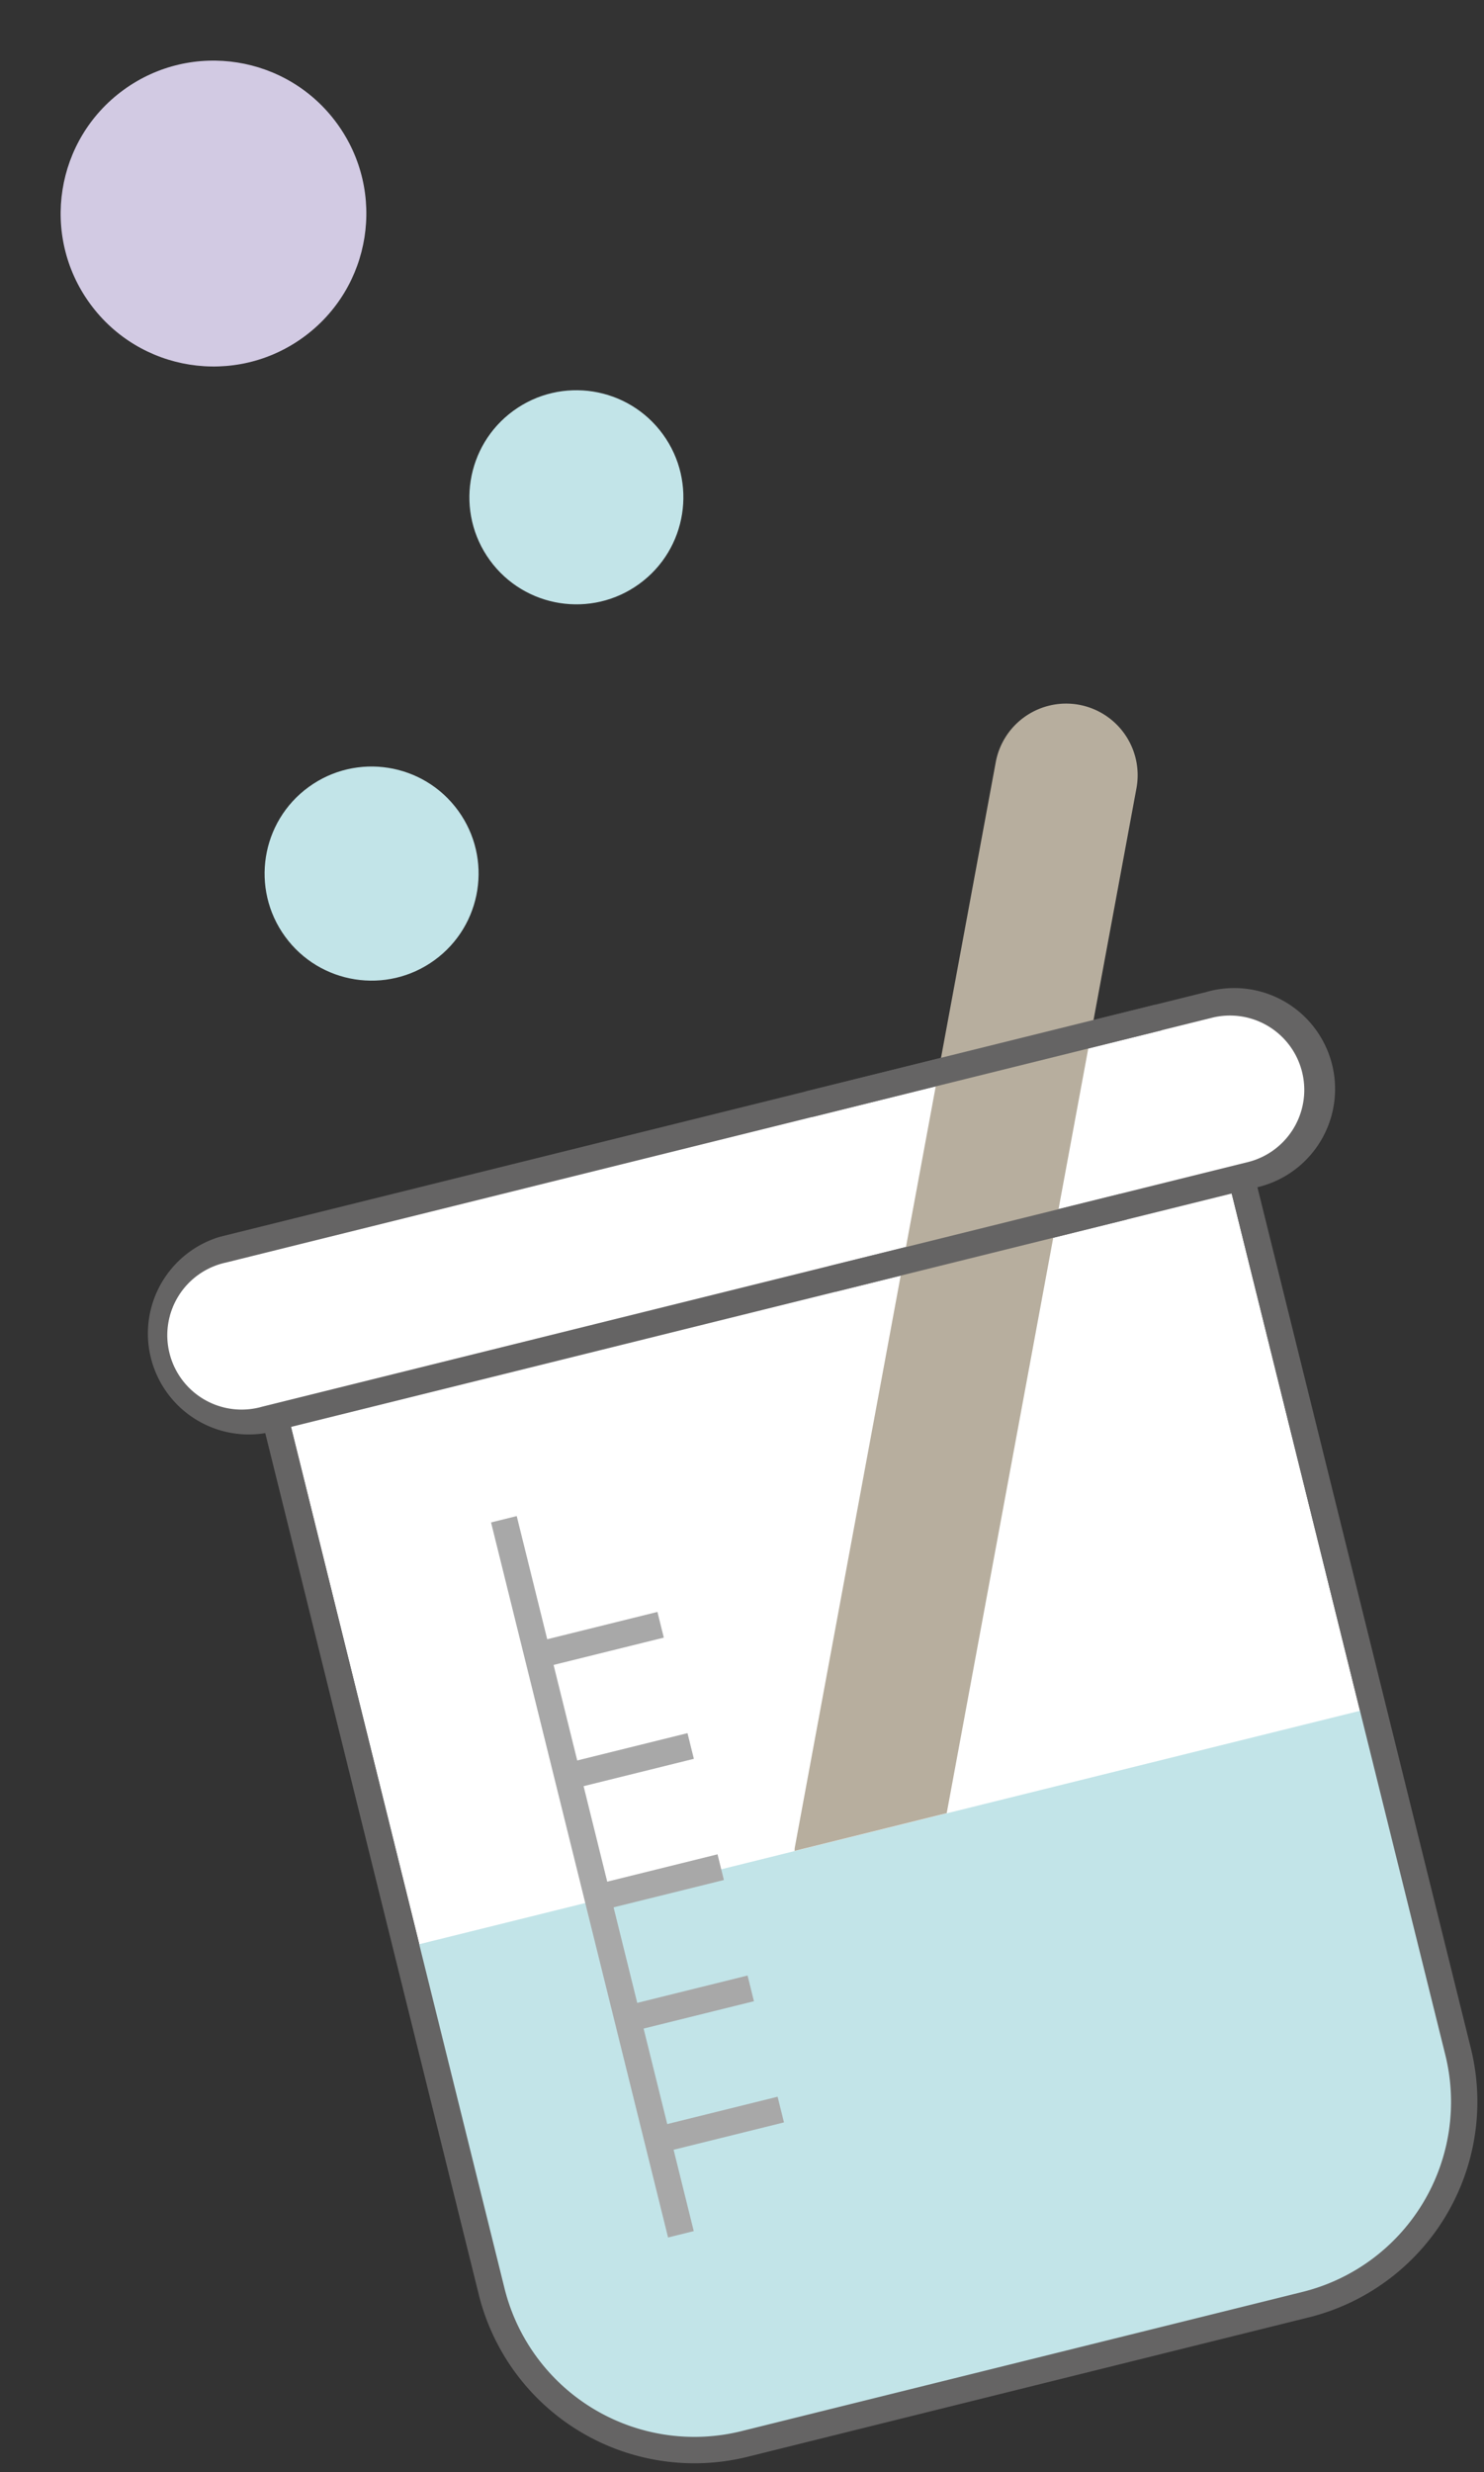
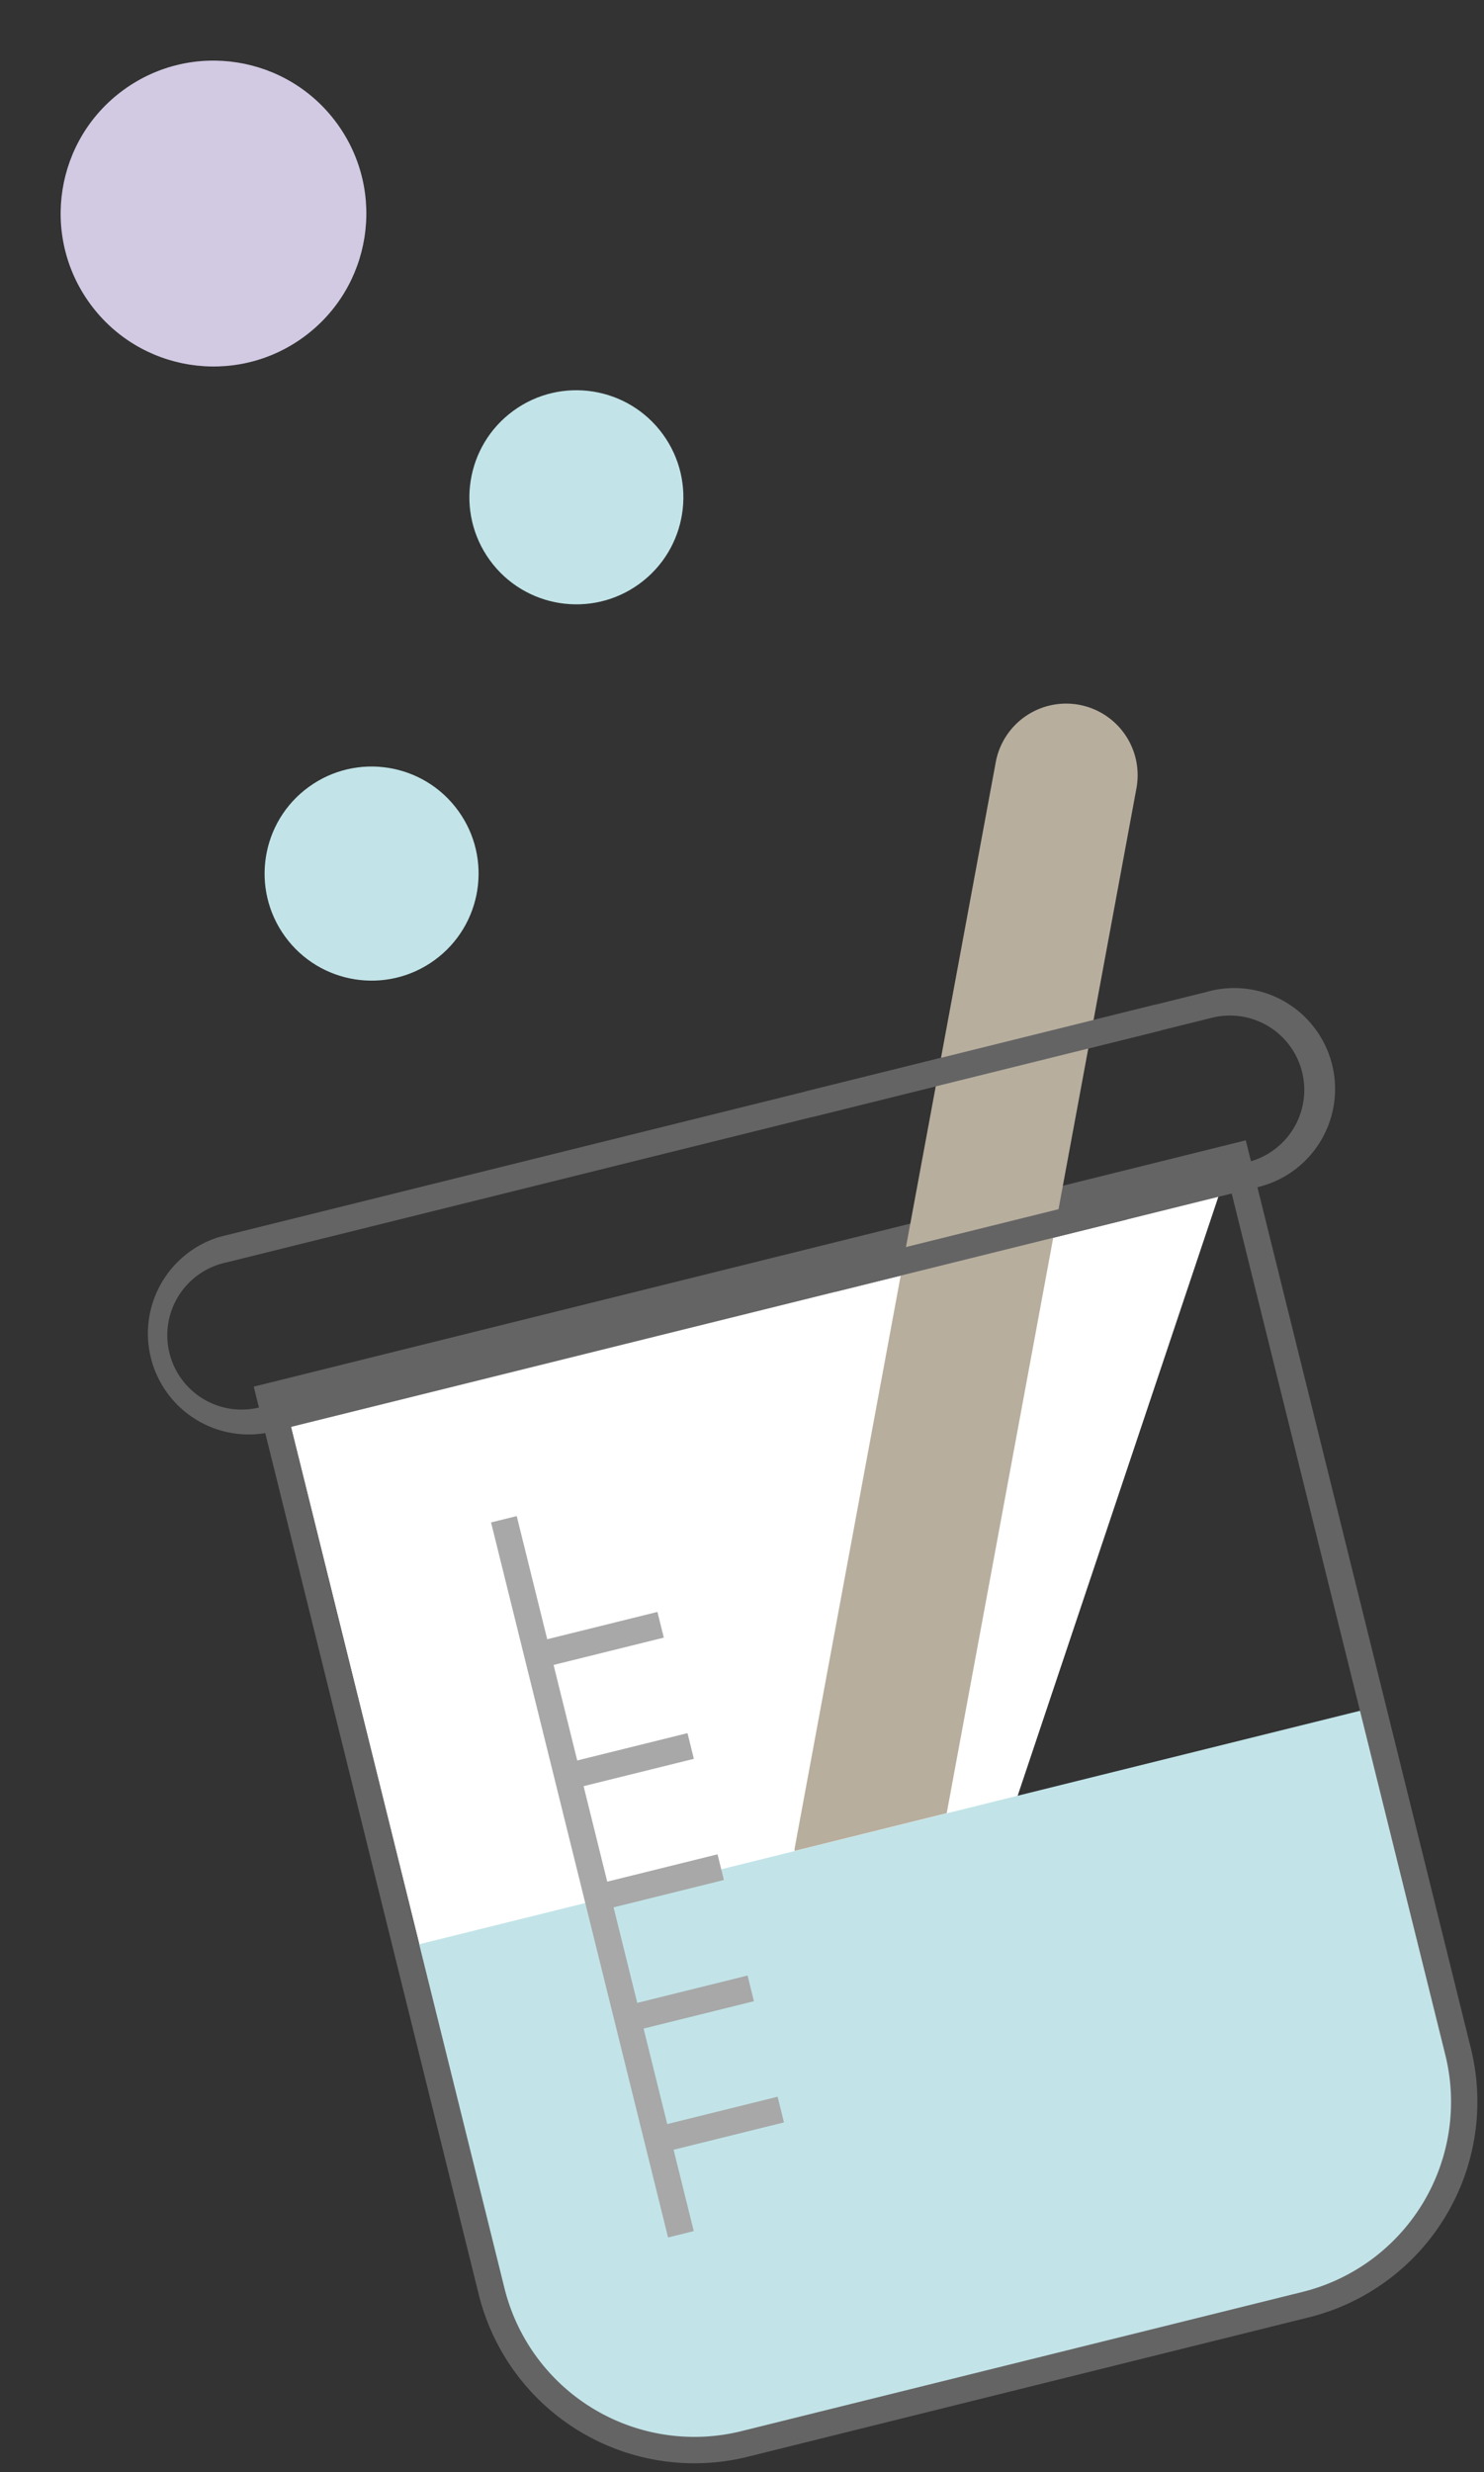
<svg xmlns="http://www.w3.org/2000/svg" width="48.552" height="80.834" viewBox="0 0 48.552 80.834">
  <rect x="0" y="0" width="48.552" height="80.834" fill="#333333" stroke="none" />
  <defs>
    <clipPath id="clip-path">
      <rect id="長方形_707" data-name="長方形 707" width="43.208" height="57.318" fill="none" />
    </clipPath>
  </defs>
  <g id="グループ_2002" data-name="グループ 2002" transform="translate(-65.552 -1148.273)">
    <g id="グループ_1943" data-name="グループ 1943" transform="matrix(1, -0.017, 0.017, 1, 69.902, 1171.798)">
      <g id="グループ_1927" data-name="グループ 1927" transform="translate(0 0)" clip-path="url(#clip-path)">
-         <path id="パス_5843" data-name="パス 5843" d="M7.832,33.261,14.5,62.228a6.4,6.4,0,0,0,7.663,4.8L40.6,62.784a6.4,6.4,0,0,0,4.8-7.663L38.73,26.153Z" transform="translate(-3.215 -10.736)" fill="#fff" />
+         <path id="パス_5843" data-name="パス 5843" d="M7.832,33.261,14.5,62.228a6.4,6.4,0,0,0,7.663,4.8a6.4,6.4,0,0,0,4.8-7.663L38.73,26.153Z" transform="translate(-3.215 -10.736)" fill="#fff" />
        <path id="パス_5844" data-name="パス 5844" d="M14.012,63.264l2.553,11.1a6.961,6.961,0,0,0,8.344,5.224l18.174-4.181a6.961,6.961,0,0,0,5.223-8.344l-2.553-11.1Z" transform="translate(-5.752 -22.972)" fill="#c2e4e8" />
        <path id="パス_5845" data-name="パス 5845" d="M40.069,62.9,21.63,67.147a7.267,7.267,0,0,1-8.7-5.446L6.073,31.89l32.584-7.5L45.515,54.2a7.265,7.265,0,0,1-5.446,8.7M7.11,32.539l6.664,28.967a6.4,6.4,0,0,0,7.663,4.8l18.439-4.241a6.4,6.4,0,0,0,4.8-7.663L38.008,25.431Z" transform="translate(-2.493 -10.014)" fill="#656464" />
-         <path id="パス_5846" data-name="パス 5846" d="M36.617,22.378,4.24,29.826a2.864,2.864,0,1,1-1.284-5.582L35.333,16.8a2.864,2.864,0,1,1,1.284,5.583" transform="translate(-0.301 -6.864)" fill="#fff" />
        <path id="パス_5847" data-name="パス 5847" d="M36.413,22.5,4.036,29.947a3.3,3.3,0,0,1-1.478-6.425l32.377-7.448A3.3,3.3,0,1,1,36.413,22.5M2.752,24.365A2.431,2.431,0,1,0,3.842,29.1l32.377-7.448a2.431,2.431,0,1,0-1.09-4.739Z" transform="translate(0 -6.563)" fill="#656464" />
        <rect id="長方形_699" data-name="長方形 699" width="0.865" height="24.074" transform="matrix(0.975, -0.224, 0.224, 0.975, 11.266, 26.447)" fill="#a8a8a8" />
        <rect id="長方形_700" data-name="長方形 700" width="4.144" height="0.865" transform="matrix(0.975, -0.224, 0.224, 0.975, 14.449, 38.35)" fill="#a8a8a8" />
        <rect id="長方形_701" data-name="長方形 701" width="4.144" height="0.865" transform="matrix(0.975, -0.224, 0.224, 0.975, 15.364, 42.329)" fill="#a8a8a8" />
        <rect id="長方形_702" data-name="長方形 702" width="4.144" height="0.865" transform="matrix(0.975, -0.224, 0.224, 0.975, 16.279, 46.307)" fill="#a8a8a8" />
        <rect id="長方形_703" data-name="長方形 703" width="4.144" height="0.865" transform="matrix(0.975, -0.224, 0.224, 0.975, 13.534, 34.372)" fill="#a8a8a8" />
        <rect id="長方形_704" data-name="長方形 704" width="4.144" height="0.865" transform="matrix(0.975, -0.224, 0.224, 0.975, 12.618, 30.393)" fill="#a8a8a8" />
        <path id="パス_5848" data-name="パス 5848" d="M45.586.047a2.342,2.342,0,0,0-2.761,1.829L35.647,37.255c-.006.034,0,.068-.01.1l5-1.151,6.776-33.4A2.341,2.341,0,0,0,45.586.047" transform="translate(-14.629 0)" fill="#b7ae9e" />
-         <line id="線_123" data-name="線 123" y1="2.642" x2="11.483" transform="translate(21.893 10.313)" fill="#fff" />
        <rect id="長方形_705" data-name="長方形 705" width="11.783" height="0.865" transform="translate(21.796 12.532) rotate(-12.954)" fill="#656464" />
        <line id="線_124" data-name="線 124" y1="2.203" x2="9.578" transform="translate(22.547 16.479)" fill="#fff" />
        <rect id="長方形_706" data-name="長方形 706" width="9.828" height="0.865" transform="translate(22.45 18.26) rotate(-12.953)" fill="#656464" />
      </g>
    </g>
    <circle id="楕円形_54" data-name="楕円形 54" cx="3.5" cy="3.5" r="3.5" transform="matrix(0.809, -0.588, 0.588, 0.809, 79.52, 1163.76)" fill="#c2e4e8" />
    <circle id="楕円形_55" data-name="楕円形 55" cx="3.5" cy="3.5" r="3.5" transform="matrix(0.809, -0.588, 0.588, 0.809, 72.82, 1176.064)" fill="#c2e4e8" />
    <circle id="楕円形_56" data-name="楕円形 56" cx="5" cy="5" r="5" transform="matrix(0.809, -0.588, 0.588, 0.809, 65.552, 1154.151)" fill="#d2cae3" />
  </g>
</svg>